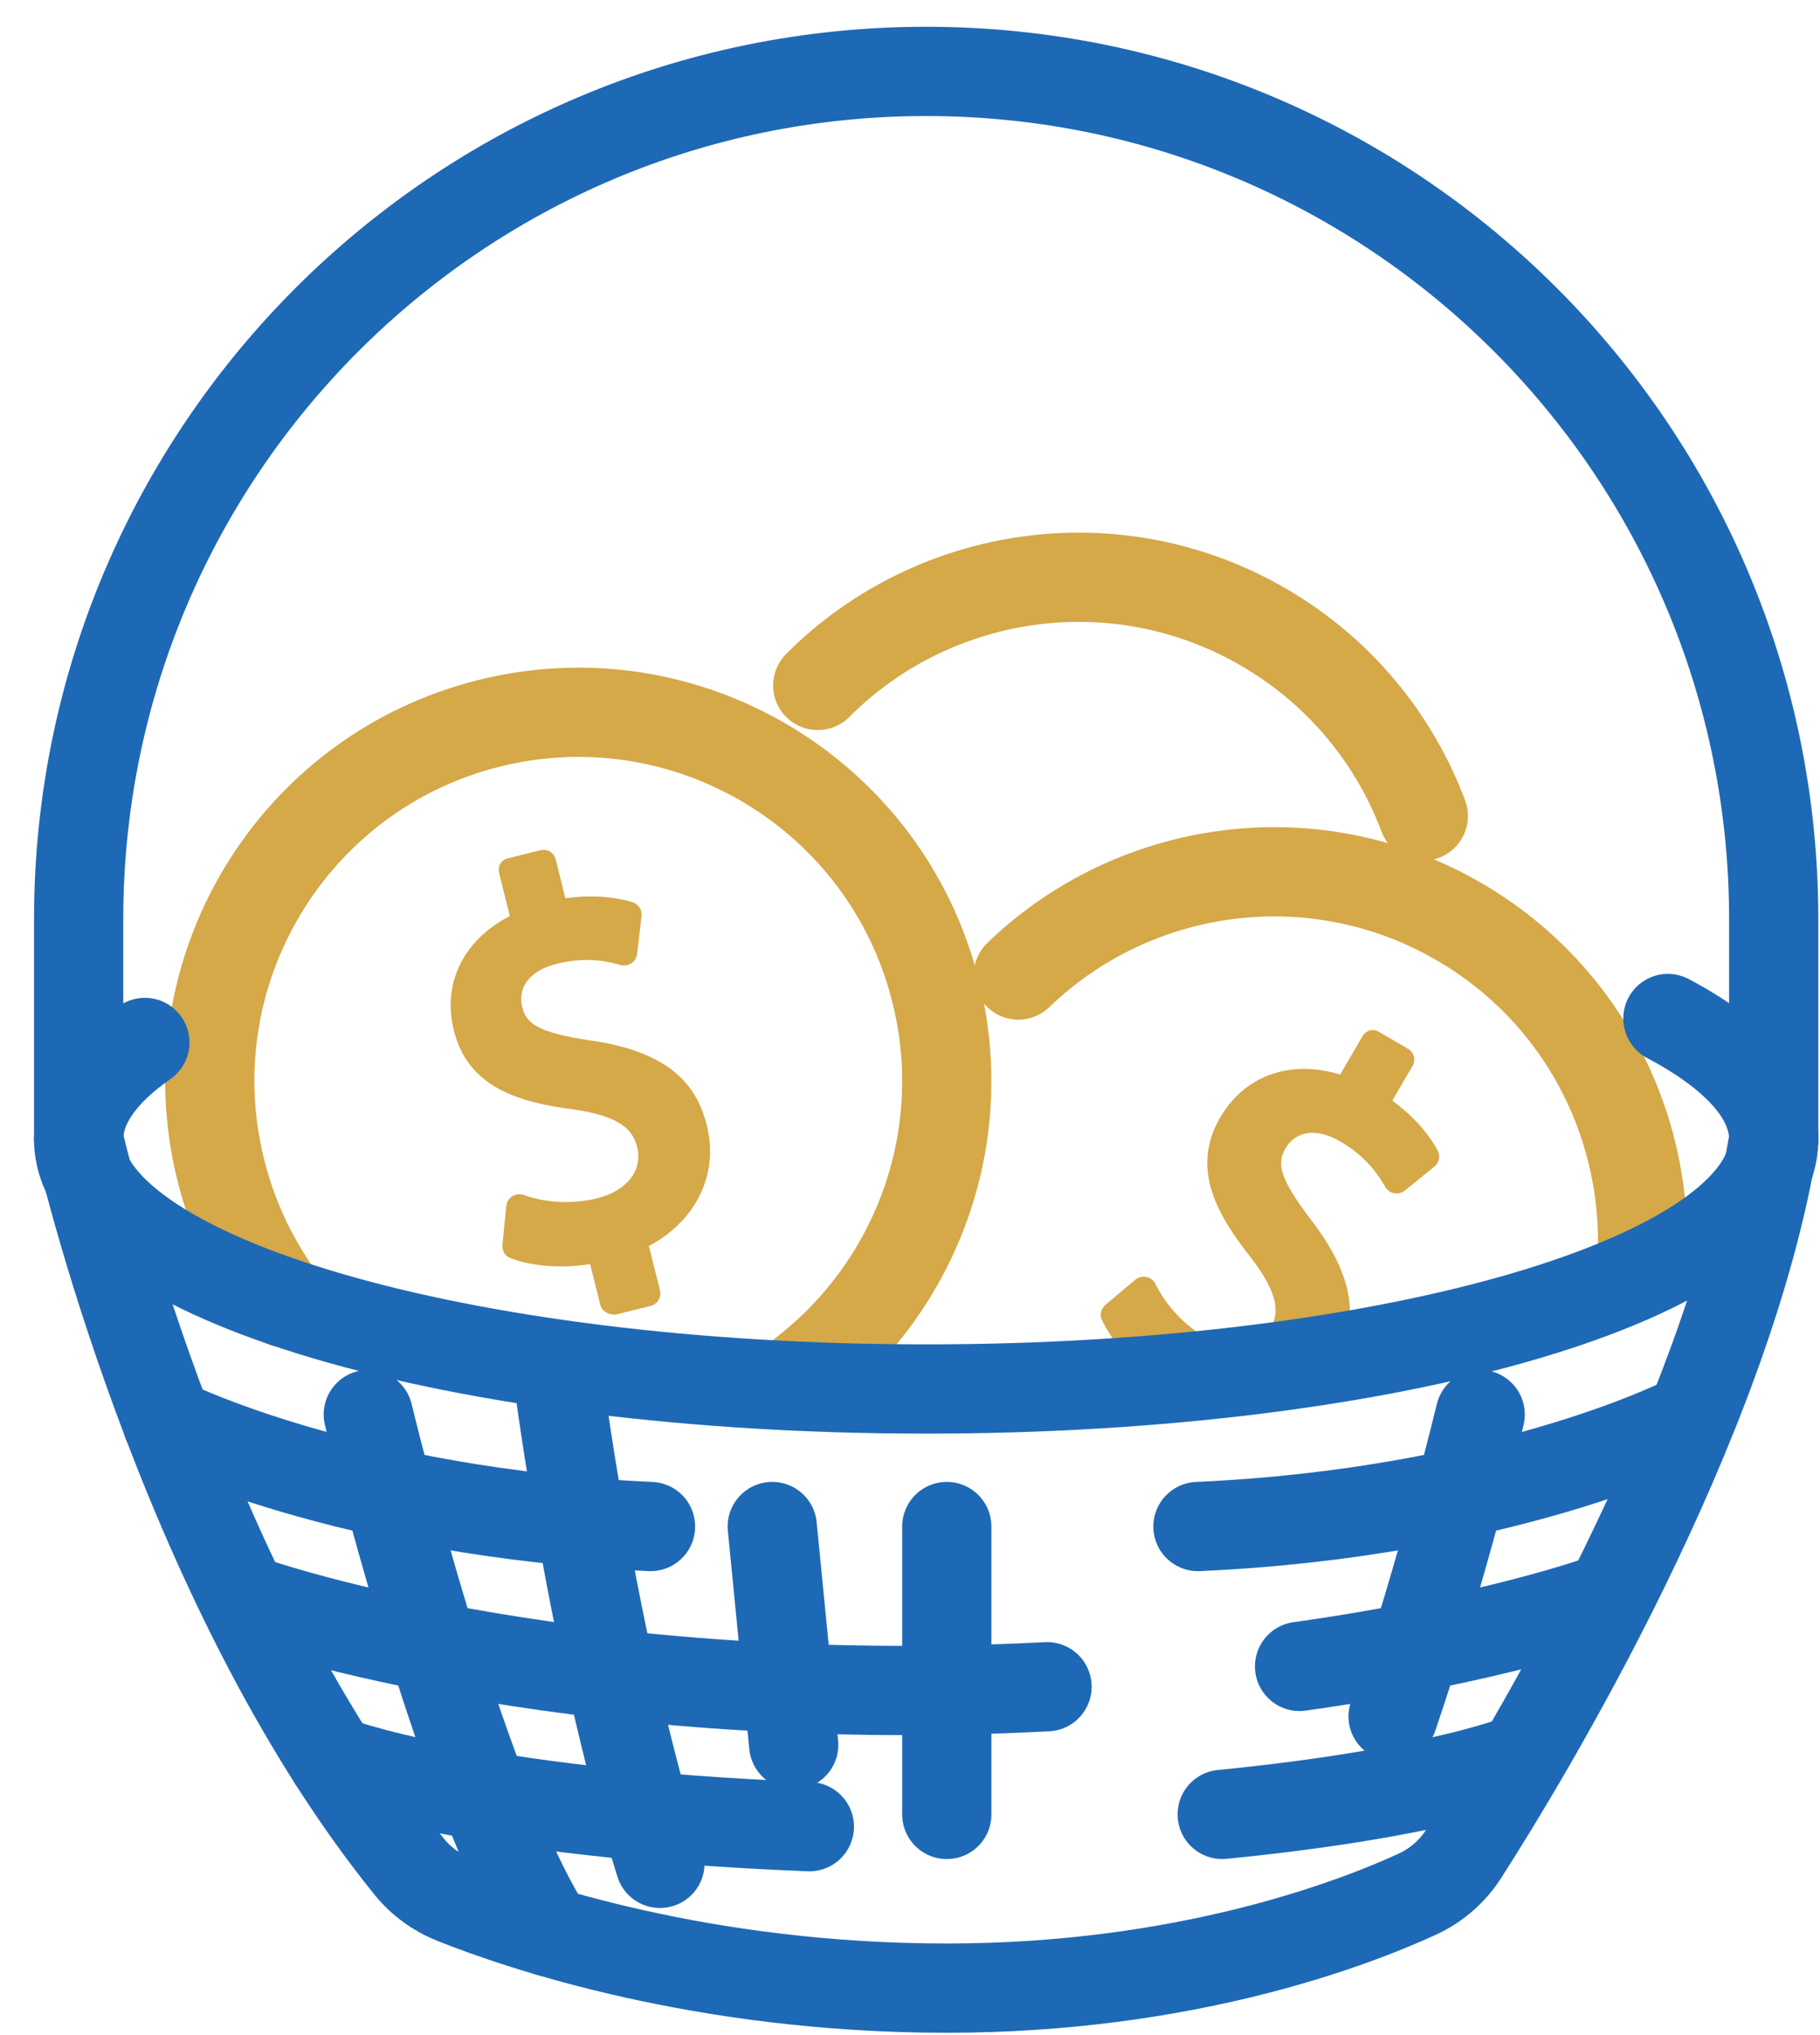
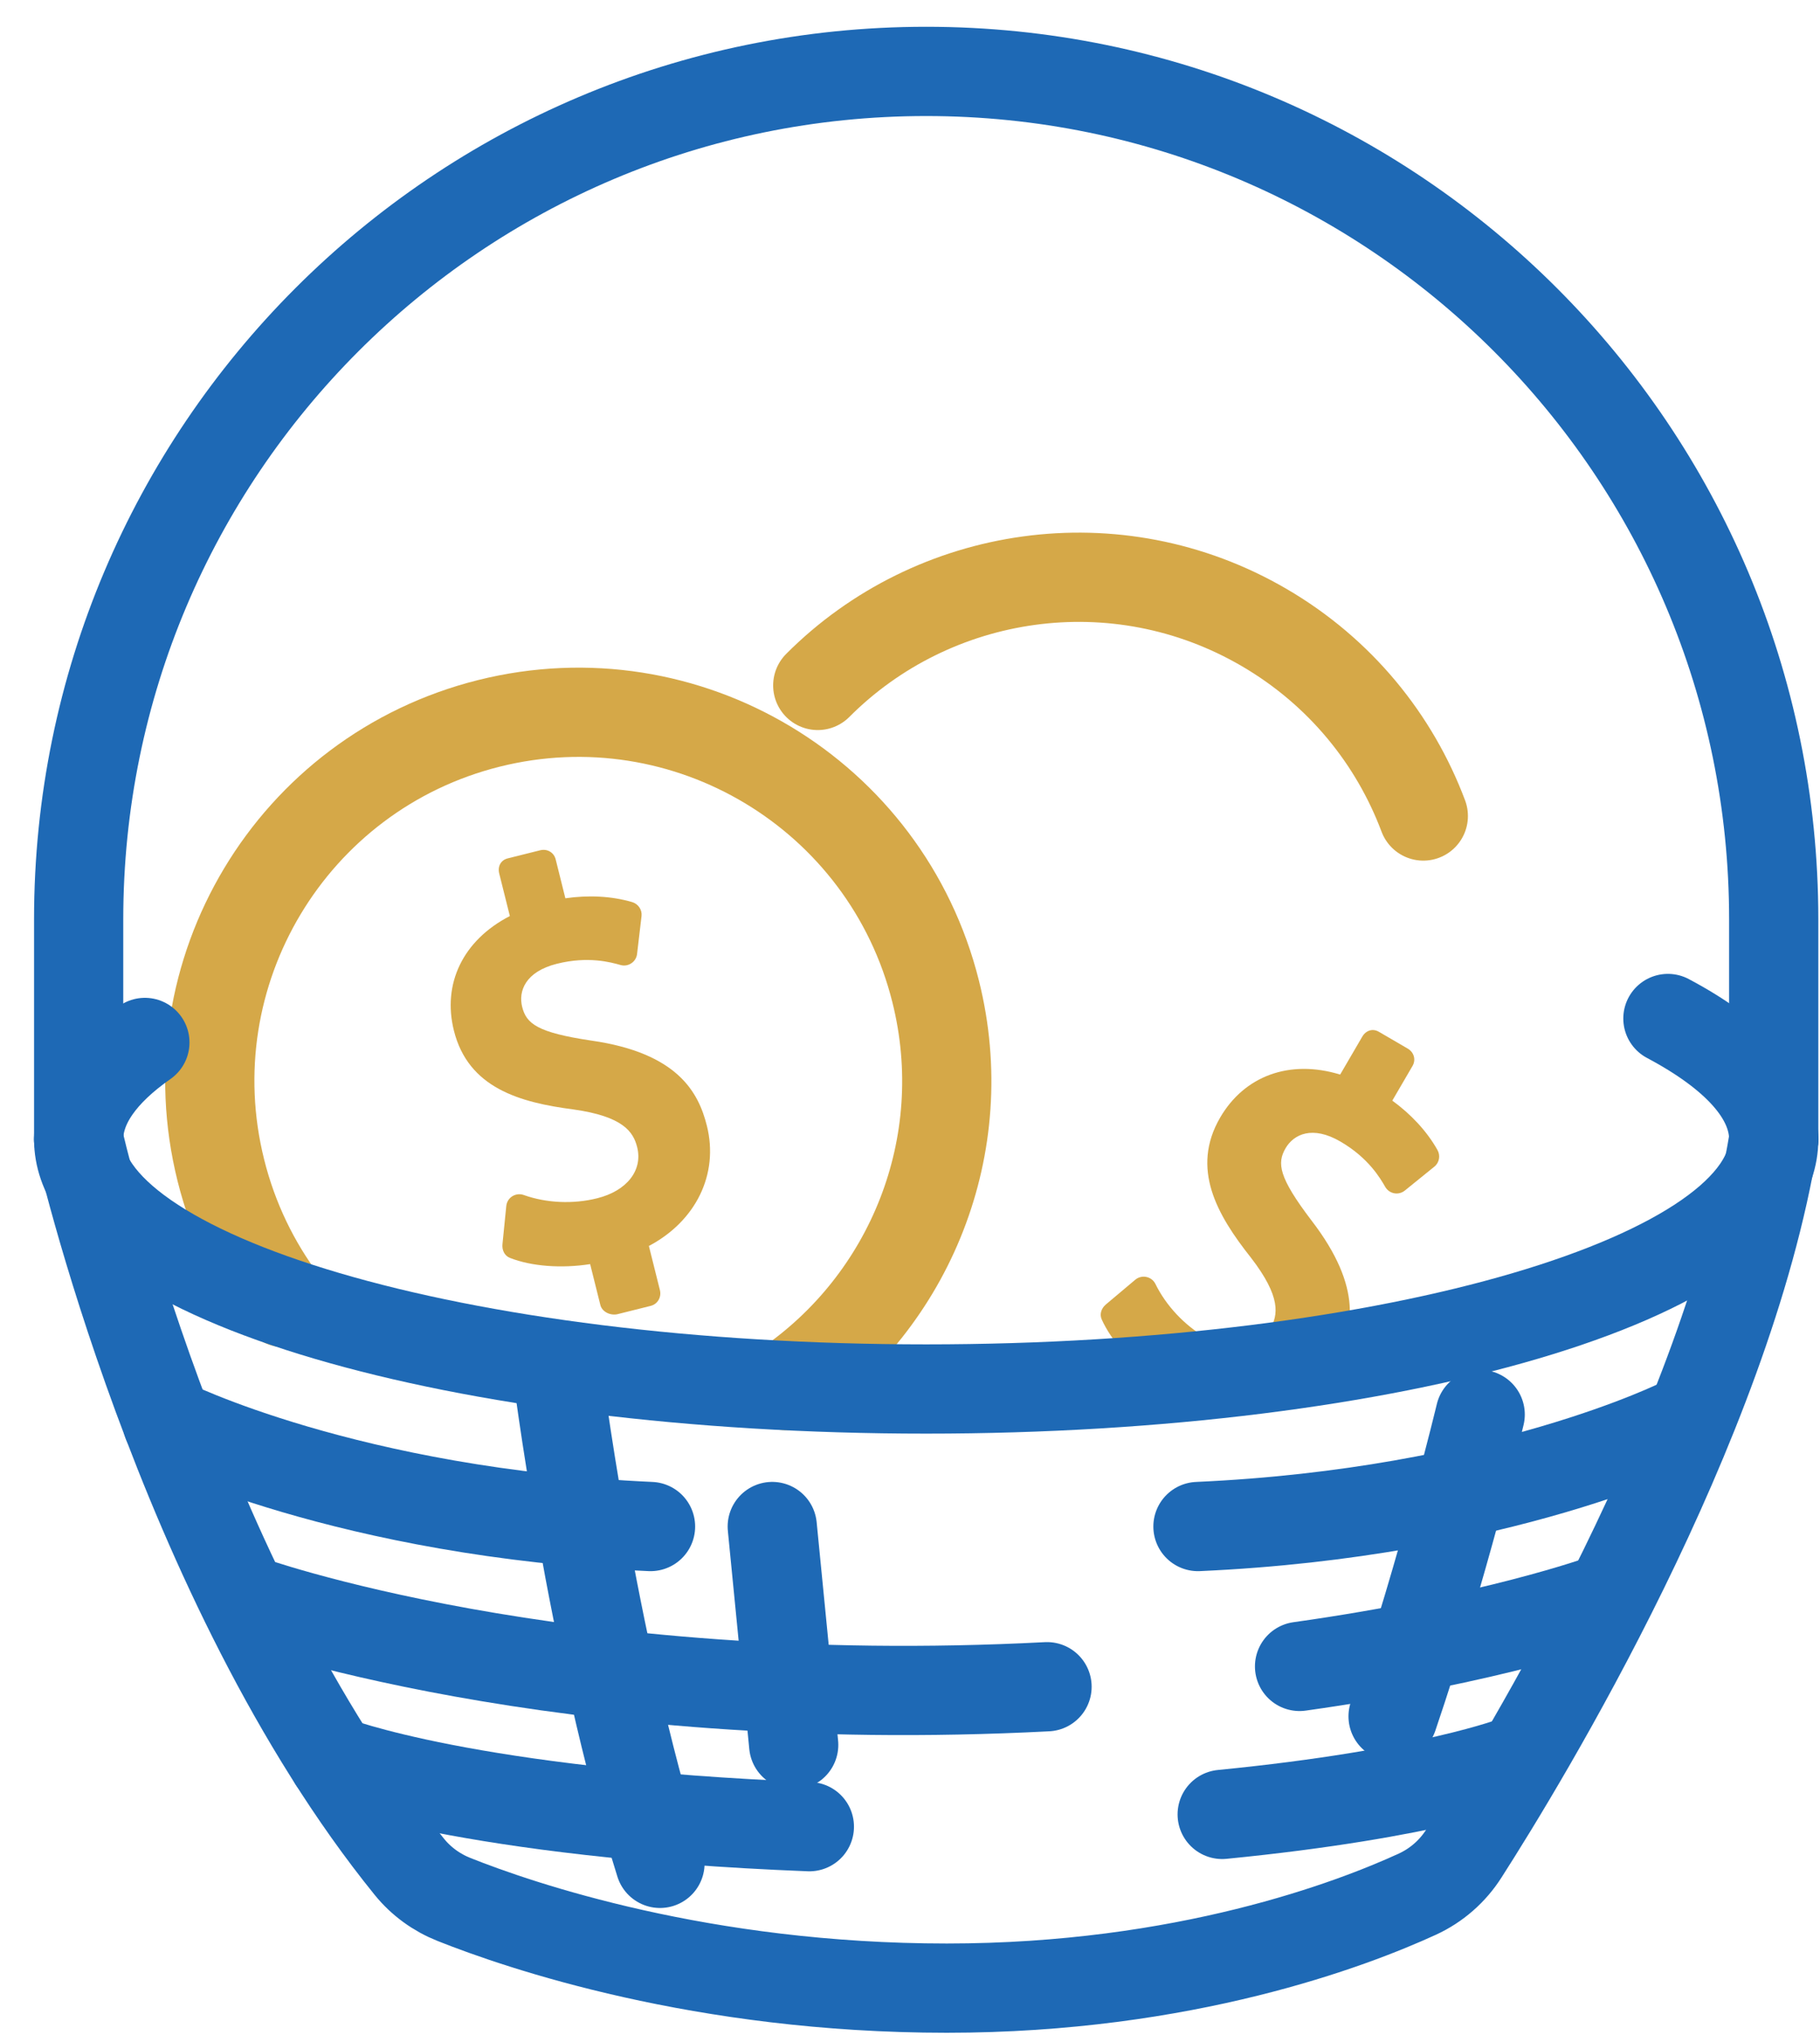
<svg xmlns="http://www.w3.org/2000/svg" width="51" height="57" viewBox="0 0 51 57" fill="none">
  <path d="M7.95 36.481C7.144 35.409 6.534 34.162 6.189 32.779C4.807 27.247 8.17 21.643 13.702 20.26C19.233 18.878 24.838 22.242 26.22 27.773C27.298 32.086 25.491 36.443 22.021 38.808" stroke="#D5A848" stroke-width="2.5" stroke-miterlimit="10" stroke-linecap="round" stroke-linejoin="round" />
  <path d="M16.567 29.145C15.057 28.92 14.749 28.672 14.632 28.201C14.522 27.762 14.72 27.215 15.605 26.994C16.486 26.774 17.119 26.953 17.39 27.029C17.493 27.058 17.603 27.04 17.692 26.98C17.781 26.921 17.84 26.825 17.852 26.719L17.977 25.659C17.998 25.482 17.884 25.316 17.713 25.266C17.126 25.094 16.474 25.068 15.843 25.16L15.571 24.07C15.522 23.874 15.333 23.766 15.137 23.815L14.228 24.042C14.032 24.091 13.94 24.269 13.989 24.465L14.287 25.657C12.964 26.34 12.393 27.56 12.719 28.865C13.121 30.474 14.565 30.879 16.07 31.074C17.459 31.27 17.747 31.699 17.855 32.132C18.017 32.78 17.565 33.355 16.734 33.562C16.061 33.731 15.31 33.697 14.675 33.47C14.569 33.432 14.451 33.446 14.355 33.506C14.26 33.566 14.198 33.667 14.187 33.779L14.08 34.85C14.064 35.013 14.137 35.172 14.289 35.232C14.889 35.468 15.728 35.533 16.537 35.406L16.823 36.551C16.872 36.748 17.113 36.856 17.309 36.807L18.233 36.576C18.429 36.527 18.541 36.331 18.492 36.134L18.183 34.898C19.503 34.2 20.146 32.885 19.809 31.535C19.577 30.606 19.001 29.493 16.567 29.145Z" fill="#D5A848" />
-   <path d="M28.535 27.31C31.775 24.181 36.818 23.444 40.901 25.824C44.468 27.903 46.325 31.79 45.989 35.646" stroke="#D5A848" stroke-width="2.5" stroke-miterlimit="10" stroke-linecap="round" stroke-linejoin="round" />
  <path d="M22.915 19.198C26.149 15.954 31.279 15.16 35.421 17.574C37.556 18.818 39.078 20.71 39.884 22.855" stroke="#D5A848" stroke-width="2.5" stroke-miterlimit="10" stroke-linecap="round" stroke-linejoin="round" />
  <path d="M40.28 32.209C39.98 31.676 39.531 31.202 39.015 30.827L39.581 29.857C39.683 29.682 39.623 29.473 39.449 29.371L38.639 28.899C38.464 28.797 38.275 28.861 38.173 29.036L37.554 30.097C36.13 29.663 34.87 30.138 34.192 31.3C33.357 32.733 34.108 34.031 35.05 35.221C35.908 36.331 35.815 36.839 35.59 37.225C35.254 37.801 34.529 37.898 33.788 37.466C33.189 37.117 32.675 36.569 32.378 35.963C32.329 35.862 32.235 35.789 32.125 35.766C32.014 35.742 31.899 35.771 31.813 35.843L30.989 36.536C30.864 36.641 30.805 36.806 30.872 36.955C31.137 37.543 31.693 38.175 32.36 38.649L32.353 38.66C33.759 38.56 35.867 38.378 37.435 38.108C37.902 37.282 38.22 36.094 36.752 34.186C35.827 32.971 35.78 32.579 36.025 32.159C36.253 31.769 36.776 31.515 37.564 31.975C38.349 32.432 38.678 33.002 38.818 33.245C38.872 33.338 38.963 33.402 39.069 33.422C39.174 33.441 39.282 33.414 39.366 33.346L40.195 32.675C40.334 32.562 40.368 32.364 40.28 32.209Z" fill="#D5A848" />
  <path d="M46.738 28.527C48.627 29.53 49.703 30.684 49.703 31.912C49.703 35.773 39.07 38.904 25.953 38.904C12.837 38.904 2.204 35.773 2.204 31.912C2.204 30.949 2.865 30.032 4.06 29.198" stroke="#1E69B5" stroke-width="2.5" stroke-miterlimit="10" stroke-linecap="round" stroke-linejoin="round" />
  <path d="M2.204 31.912C2.204 31.912 5.009 44.312 11.471 52.287C11.801 52.694 12.231 53.006 12.718 53.2C14.565 53.936 19.676 55.685 26.531 55.685C33.202 55.685 37.898 53.887 39.715 53.054C40.251 52.808 40.703 52.413 41.02 51.916C42.706 49.285 48.394 39.95 49.703 31.913" stroke="#1E69B5" stroke-width="2.5" stroke-miterlimit="10" stroke-linecap="round" stroke-linejoin="round" />
  <path d="M2.204 31.912V25.75C2.204 12.633 12.837 2 25.953 2C39.07 2 49.703 12.633 49.703 25.75V31.912" stroke="#1E69B5" stroke-width="2.5" stroke-miterlimit="10" stroke-linecap="round" stroke-linejoin="round" />
-   <path d="M10.32 39.619C10.32 39.619 12.851 50.177 15.382 54.109" stroke="#1E69B5" stroke-width="2.5" stroke-miterlimit="10" stroke-linecap="round" stroke-linejoin="round" />
-   <path d="M26.531 42.756V50.82" stroke="#1E69B5" stroke-width="2.5" stroke-miterlimit="10" stroke-linecap="round" stroke-linejoin="round" />
  <path d="M15.593 38.236C15.593 38.236 16.557 46.019 18.494 52.19" stroke="#1E69B5" stroke-width="2.5" stroke-miterlimit="10" stroke-linecap="round" stroke-linejoin="round" />
  <path d="M21.64 42.756L22.241 48.871" stroke="#1E69B5" stroke-width="2.5" stroke-miterlimit="10" stroke-linecap="round" stroke-linejoin="round" />
  <path d="M4.688 39.841C4.688 39.841 9.732 42.376 18.229 42.756" stroke="#1E69B5" stroke-width="2.5" stroke-miterlimit="10" stroke-linecap="round" stroke-linejoin="round" />
  <path d="M6.89 44.795C6.89 44.795 15.593 47.957 29.34 47.243" stroke="#1E69B5" stroke-width="2.5" stroke-miterlimit="10" stroke-linecap="round" stroke-linejoin="round" />
  <path d="M9.337 49.31C9.337 49.31 13.108 50.787 22.68 51.163" stroke="#1E69B5" stroke-width="2.5" stroke-miterlimit="10" stroke-linecap="round" stroke-linejoin="round" />
  <path d="M41.478 39.619C41.478 39.619 40.444 43.933 39.037 48.073" stroke="#1E69B5" stroke-width="2.5" stroke-miterlimit="10" stroke-linecap="round" stroke-linejoin="round" />
  <path d="M47.109 39.841C47.109 39.841 42.066 42.376 33.569 42.756" stroke="#1E69B5" stroke-width="2.5" stroke-miterlimit="10" stroke-linecap="round" stroke-linejoin="round" />
  <path d="M44.908 44.795C44.908 44.795 41.819 45.917 36.416 46.674" stroke="#1E69B5" stroke-width="2.5" stroke-miterlimit="10" stroke-linecap="round" stroke-linejoin="round" />
  <path d="M42.461 49.31C42.461 49.31 40.066 50.248 34.248 50.819" stroke="#1E69B5" stroke-width="2.5" stroke-miterlimit="10" stroke-linecap="round" stroke-linejoin="round" />
</svg>